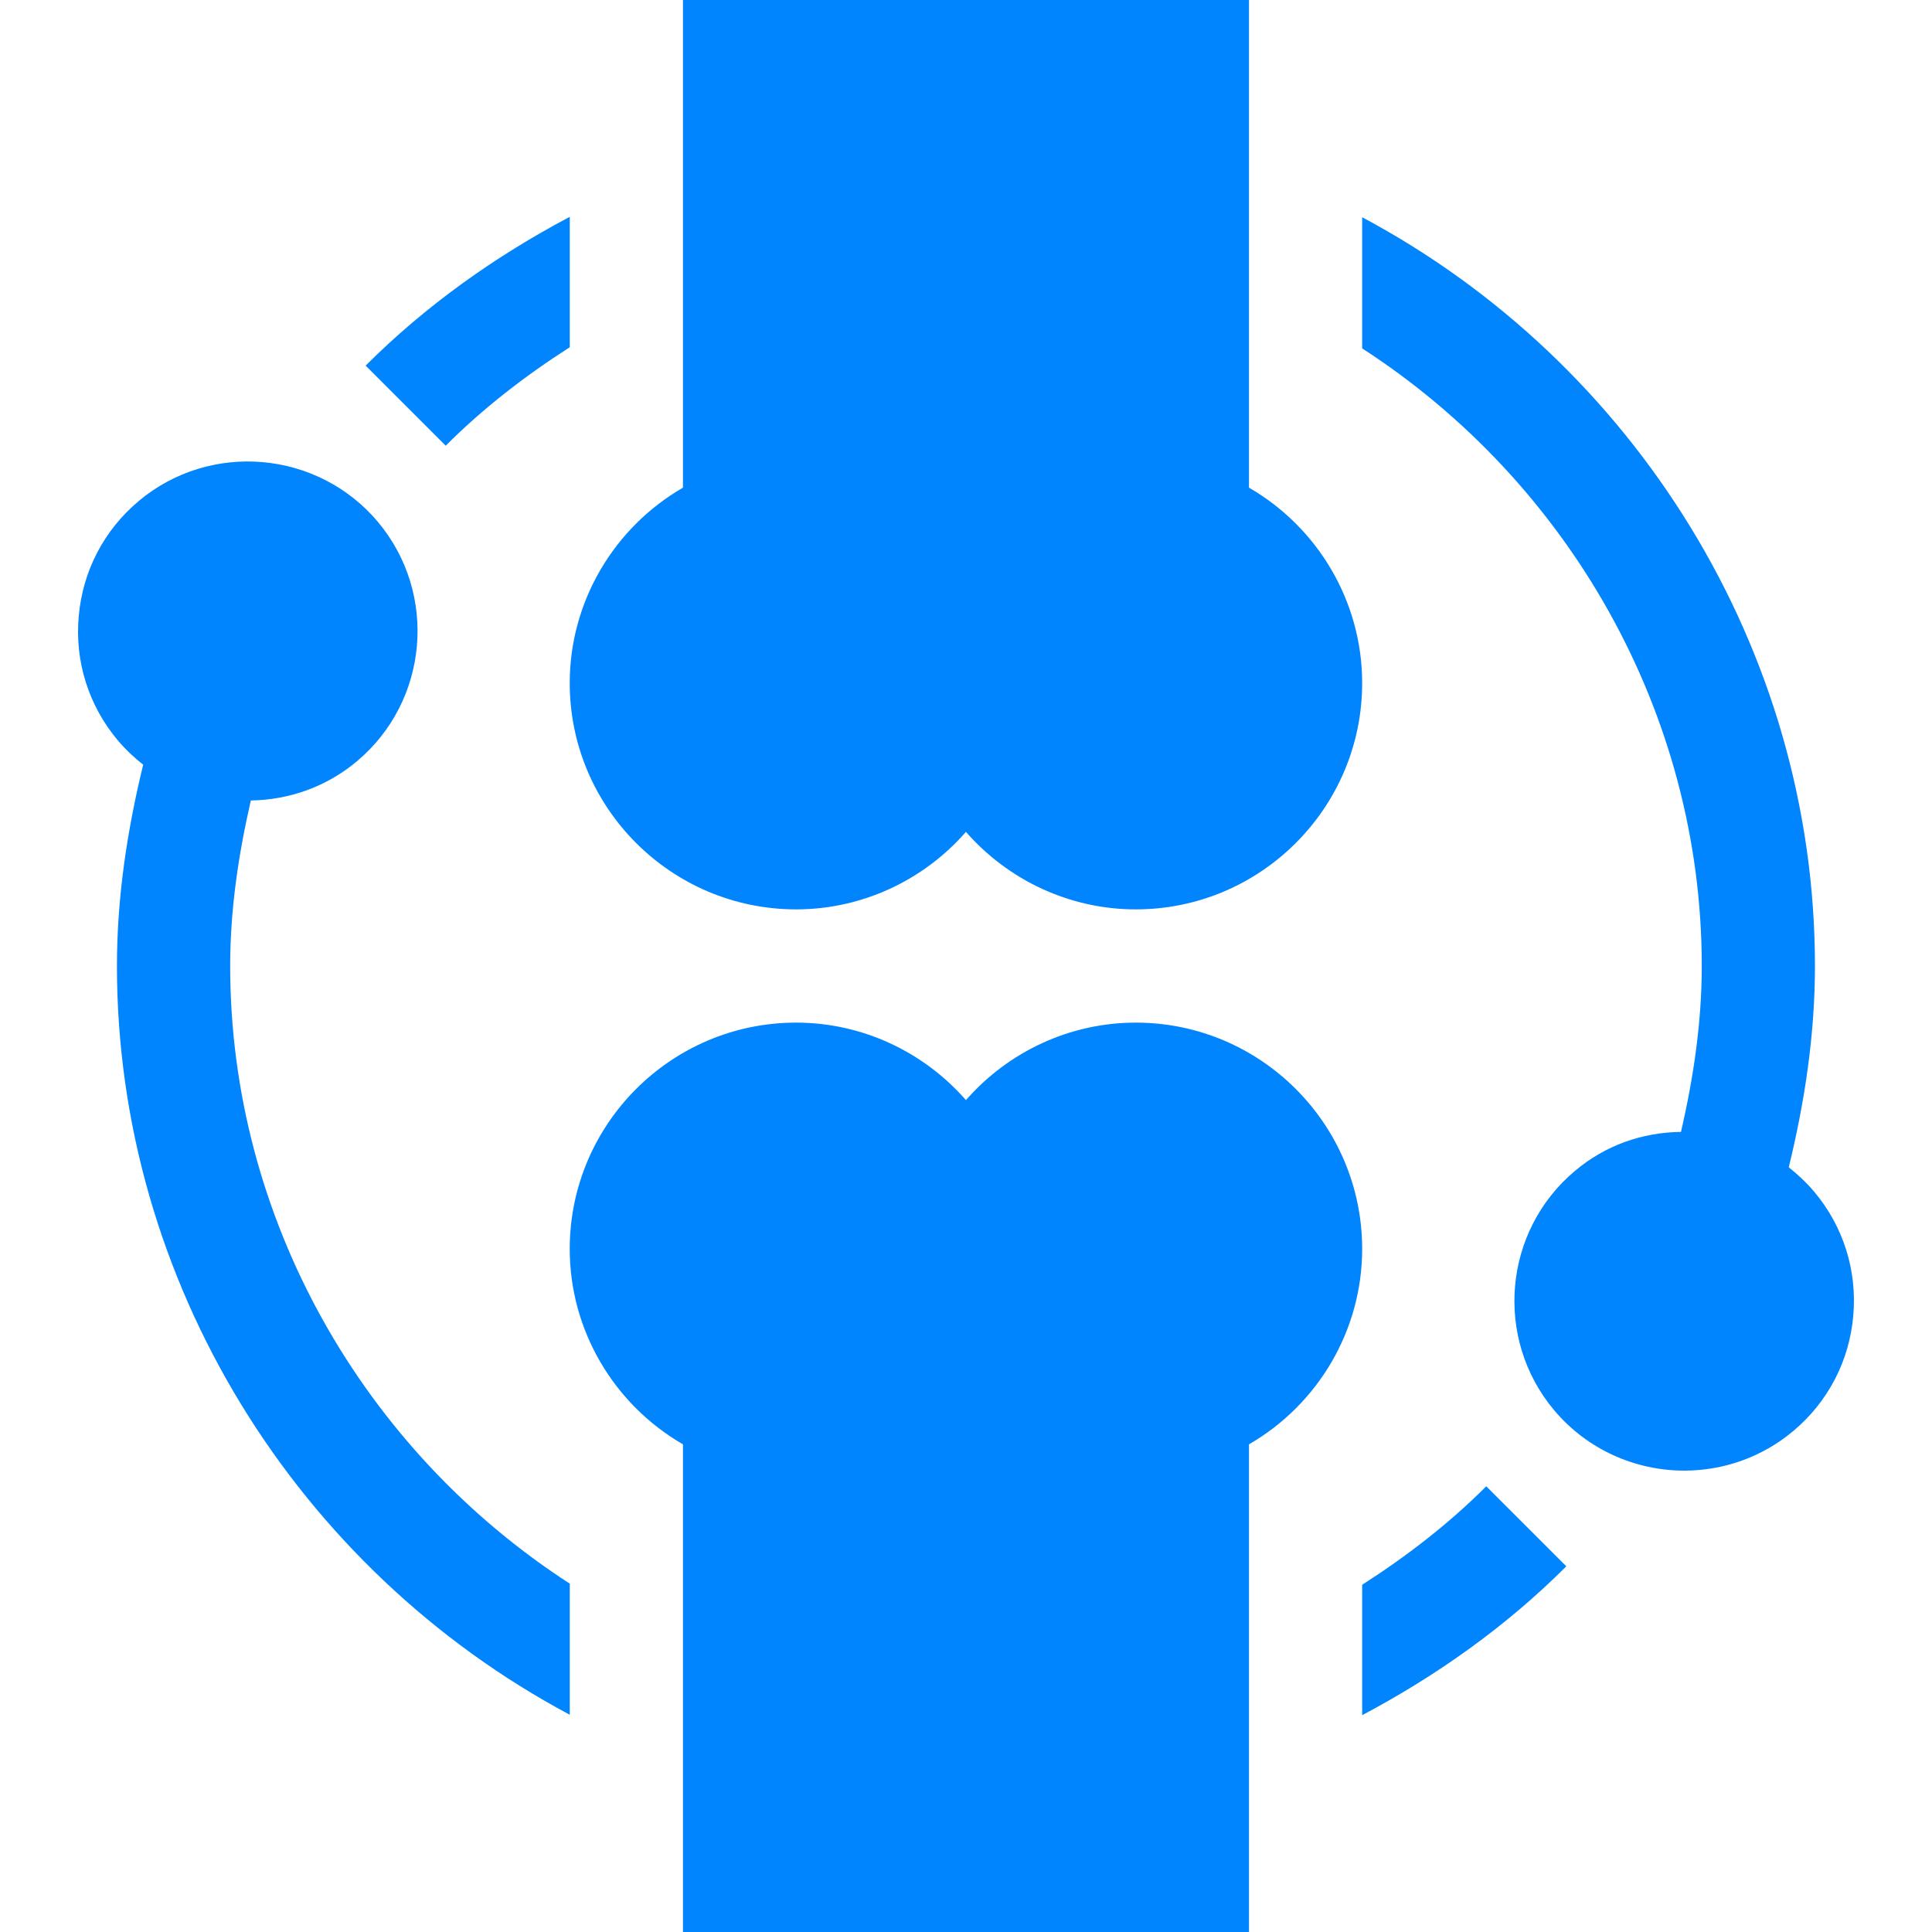
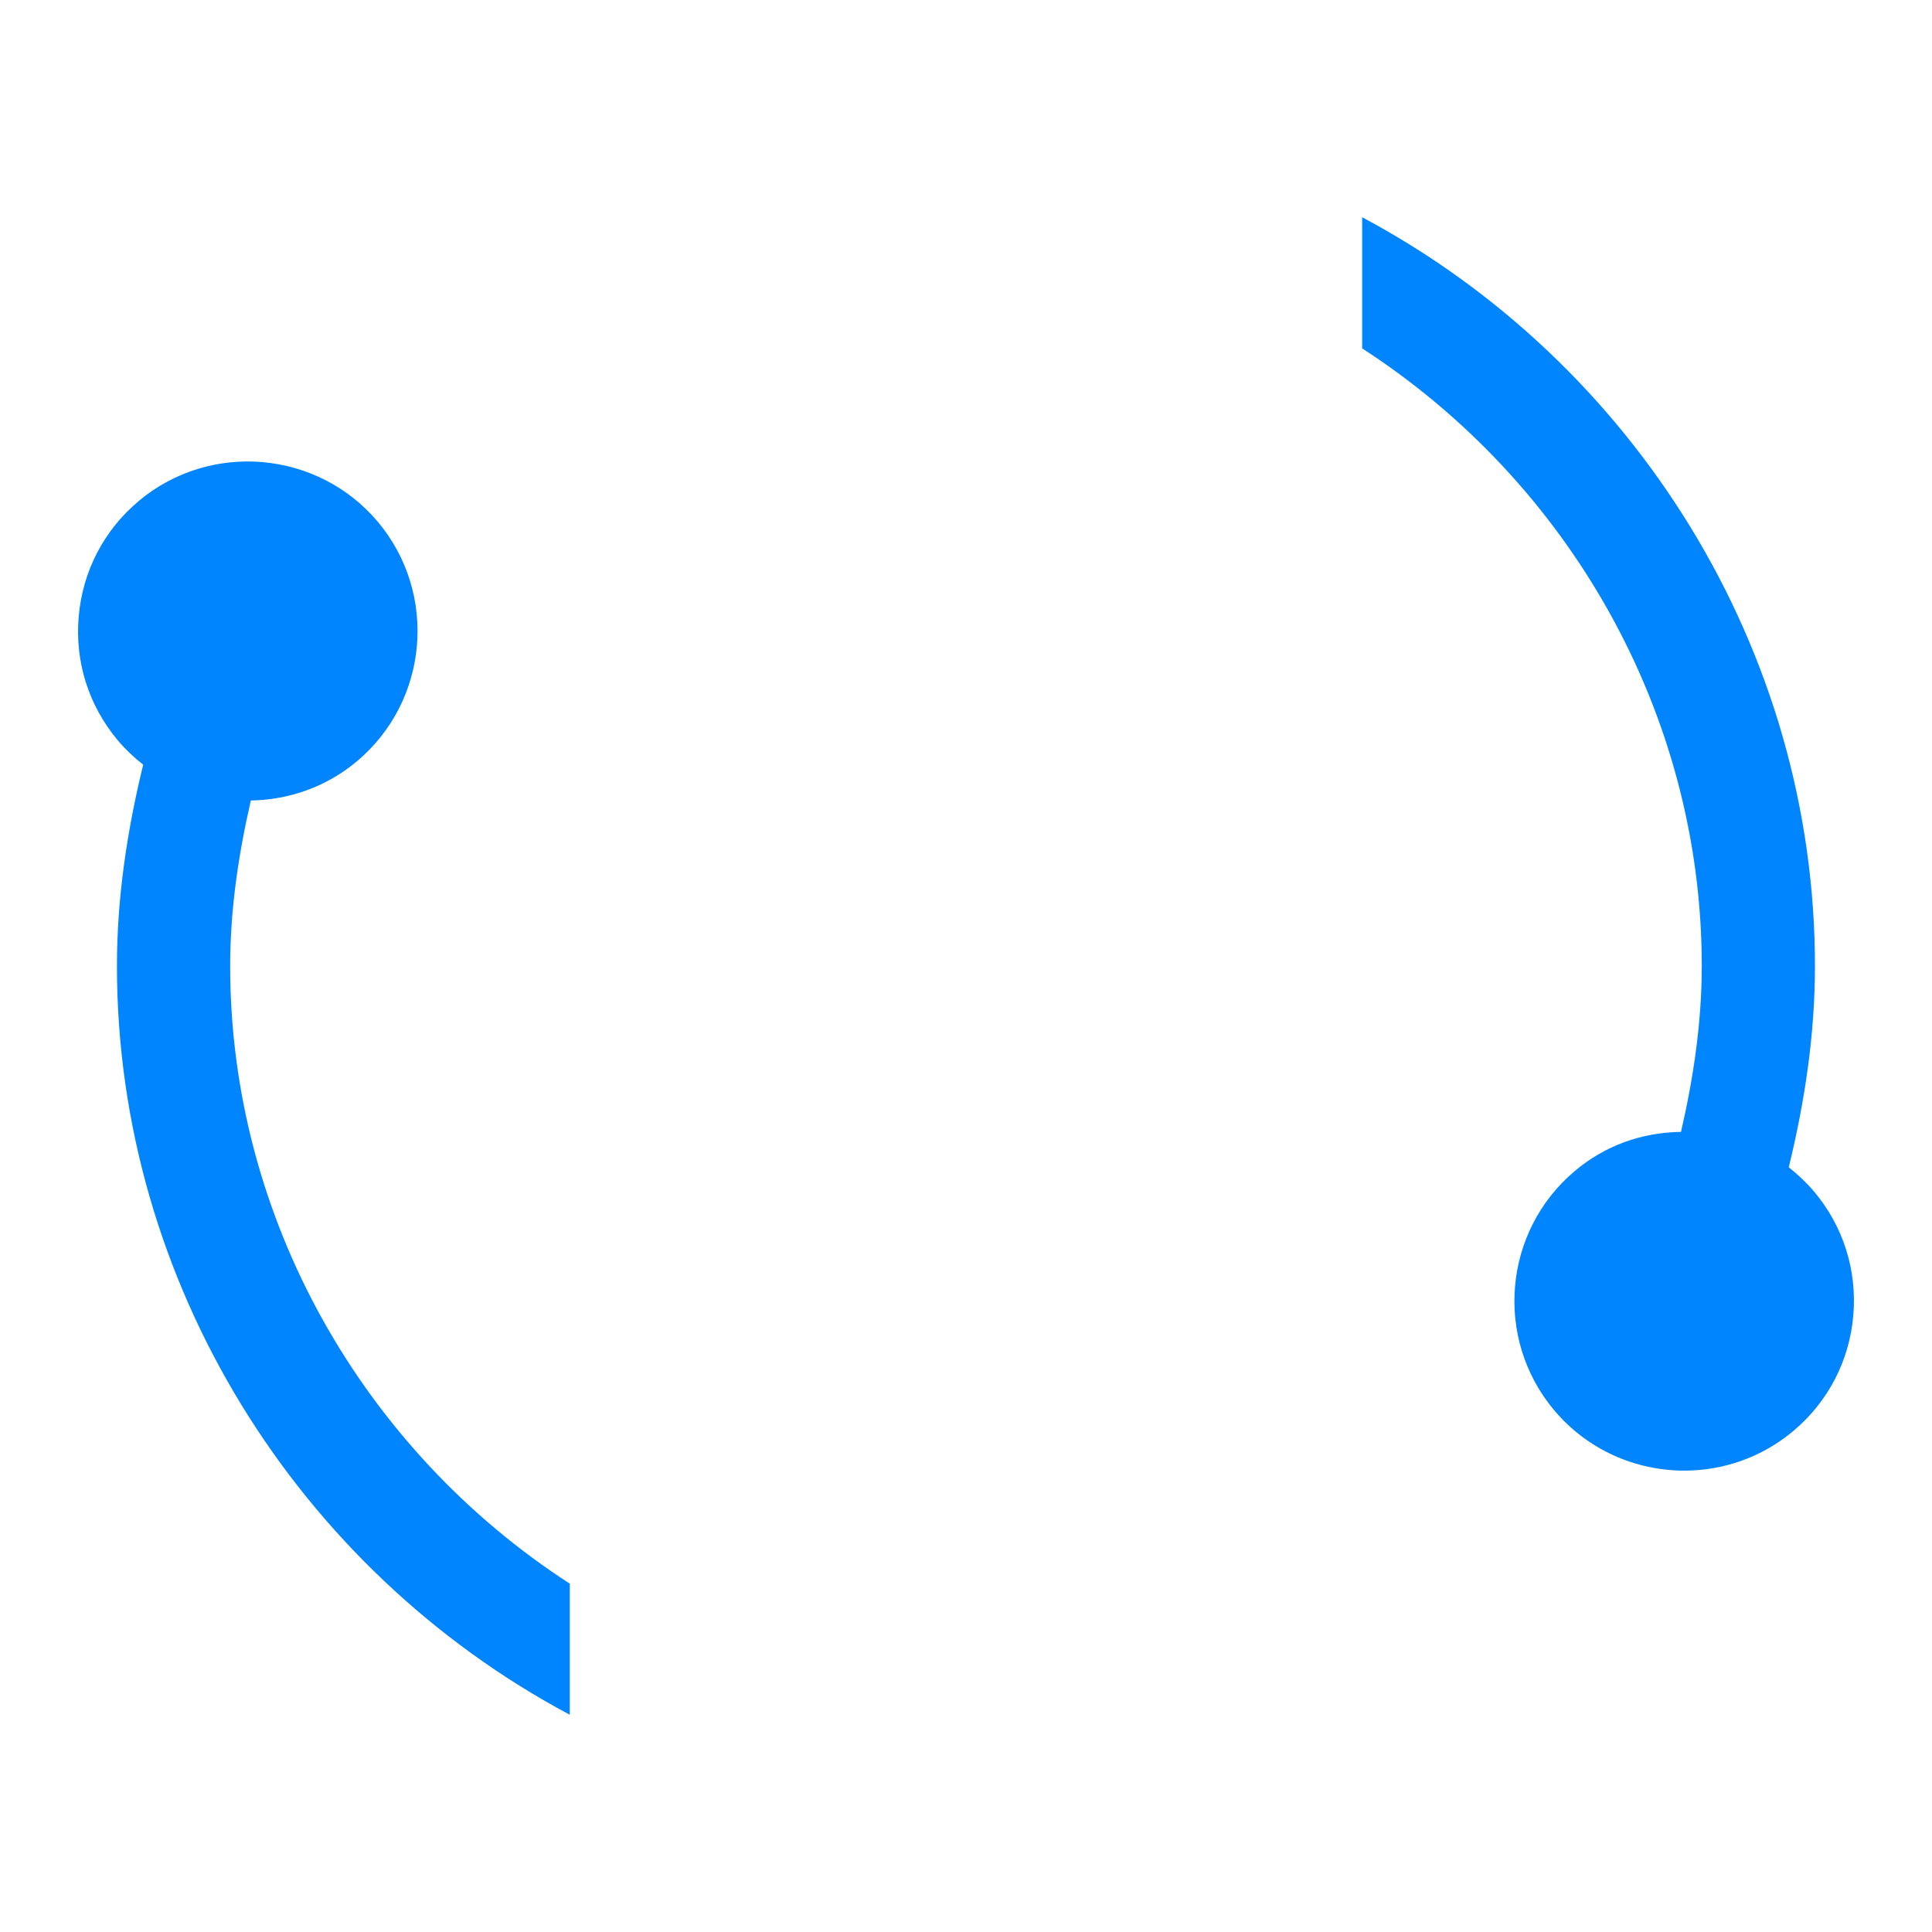
<svg xmlns="http://www.w3.org/2000/svg" width="36" height="36" viewBox="0 0 36 36" fill="none">
-   <path d="M14.835 16.945C16.068 16.945 17.214 16.399 17.999 15.501C18.784 16.399 19.93 16.945 21.163 16.945C23.49 16.945 25.382 15.053 25.382 12.727C25.382 11.213 24.559 9.83 23.273 9.087V0H12.726V9.087C11.439 9.83 10.616 11.213 10.616 12.727C10.616 15.053 12.508 16.945 14.835 16.945Z" fill="#0085FF" />
-   <path d="M21.163 19.055C19.93 19.055 18.784 19.601 17.999 20.499C17.214 19.601 16.068 19.055 14.835 19.055C12.508 19.055 10.616 20.947 10.616 23.273C10.616 24.788 11.439 26.17 12.726 26.913V36H23.273V26.913C24.559 26.17 25.382 24.788 25.382 23.273C25.382 20.947 23.49 19.055 21.163 19.055Z" fill="#0085FF" />
  <path d="M33.806 22.207C33.662 22.037 33.502 21.886 33.331 21.751C33.63 20.525 33.819 19.273 33.819 18C33.819 12.106 30.457 6.754 25.382 4.048V6.492C29.221 8.975 31.71 13.284 31.71 18C31.71 19.049 31.556 20.079 31.323 21.091C30.593 21.101 29.908 21.345 29.348 21.817C28.011 22.938 27.836 24.938 28.958 26.276C29.583 27.019 30.481 27.403 31.384 27.403C32.102 27.403 32.824 27.161 33.416 26.664C34.063 26.121 34.46 25.358 34.533 24.517C34.607 23.674 34.349 22.854 33.806 22.207Z" fill="#0085FF" />
-   <path d="M10.617 6.47V4.04C9.227 4.776 7.932 5.694 6.813 6.813L8.305 8.305C9.004 7.605 9.788 7.001 10.617 6.47Z" fill="#0085FF" />
  <path d="M4.289 18C4.289 16.953 4.442 15.925 4.674 14.916C5.398 14.904 6.09 14.656 6.651 14.185C7.988 13.063 8.163 11.063 7.042 9.725C5.919 8.391 3.919 8.218 2.584 9.336V9.337C1.936 9.88 1.54 10.643 1.467 11.485C1.392 12.327 1.651 13.147 2.194 13.794C2.337 13.964 2.497 14.115 2.668 14.249C2.369 15.475 2.179 16.726 2.179 18C2.179 23.894 5.542 29.246 10.617 31.952V29.509C6.778 27.025 4.289 22.716 4.289 18Z" fill="#0085FF" />
-   <path d="M25.382 29.53V31.96C26.772 31.223 28.067 30.305 29.186 29.186L27.694 27.695C26.995 28.395 26.21 28.999 25.382 29.53Z" fill="#0085FF" />
</svg>